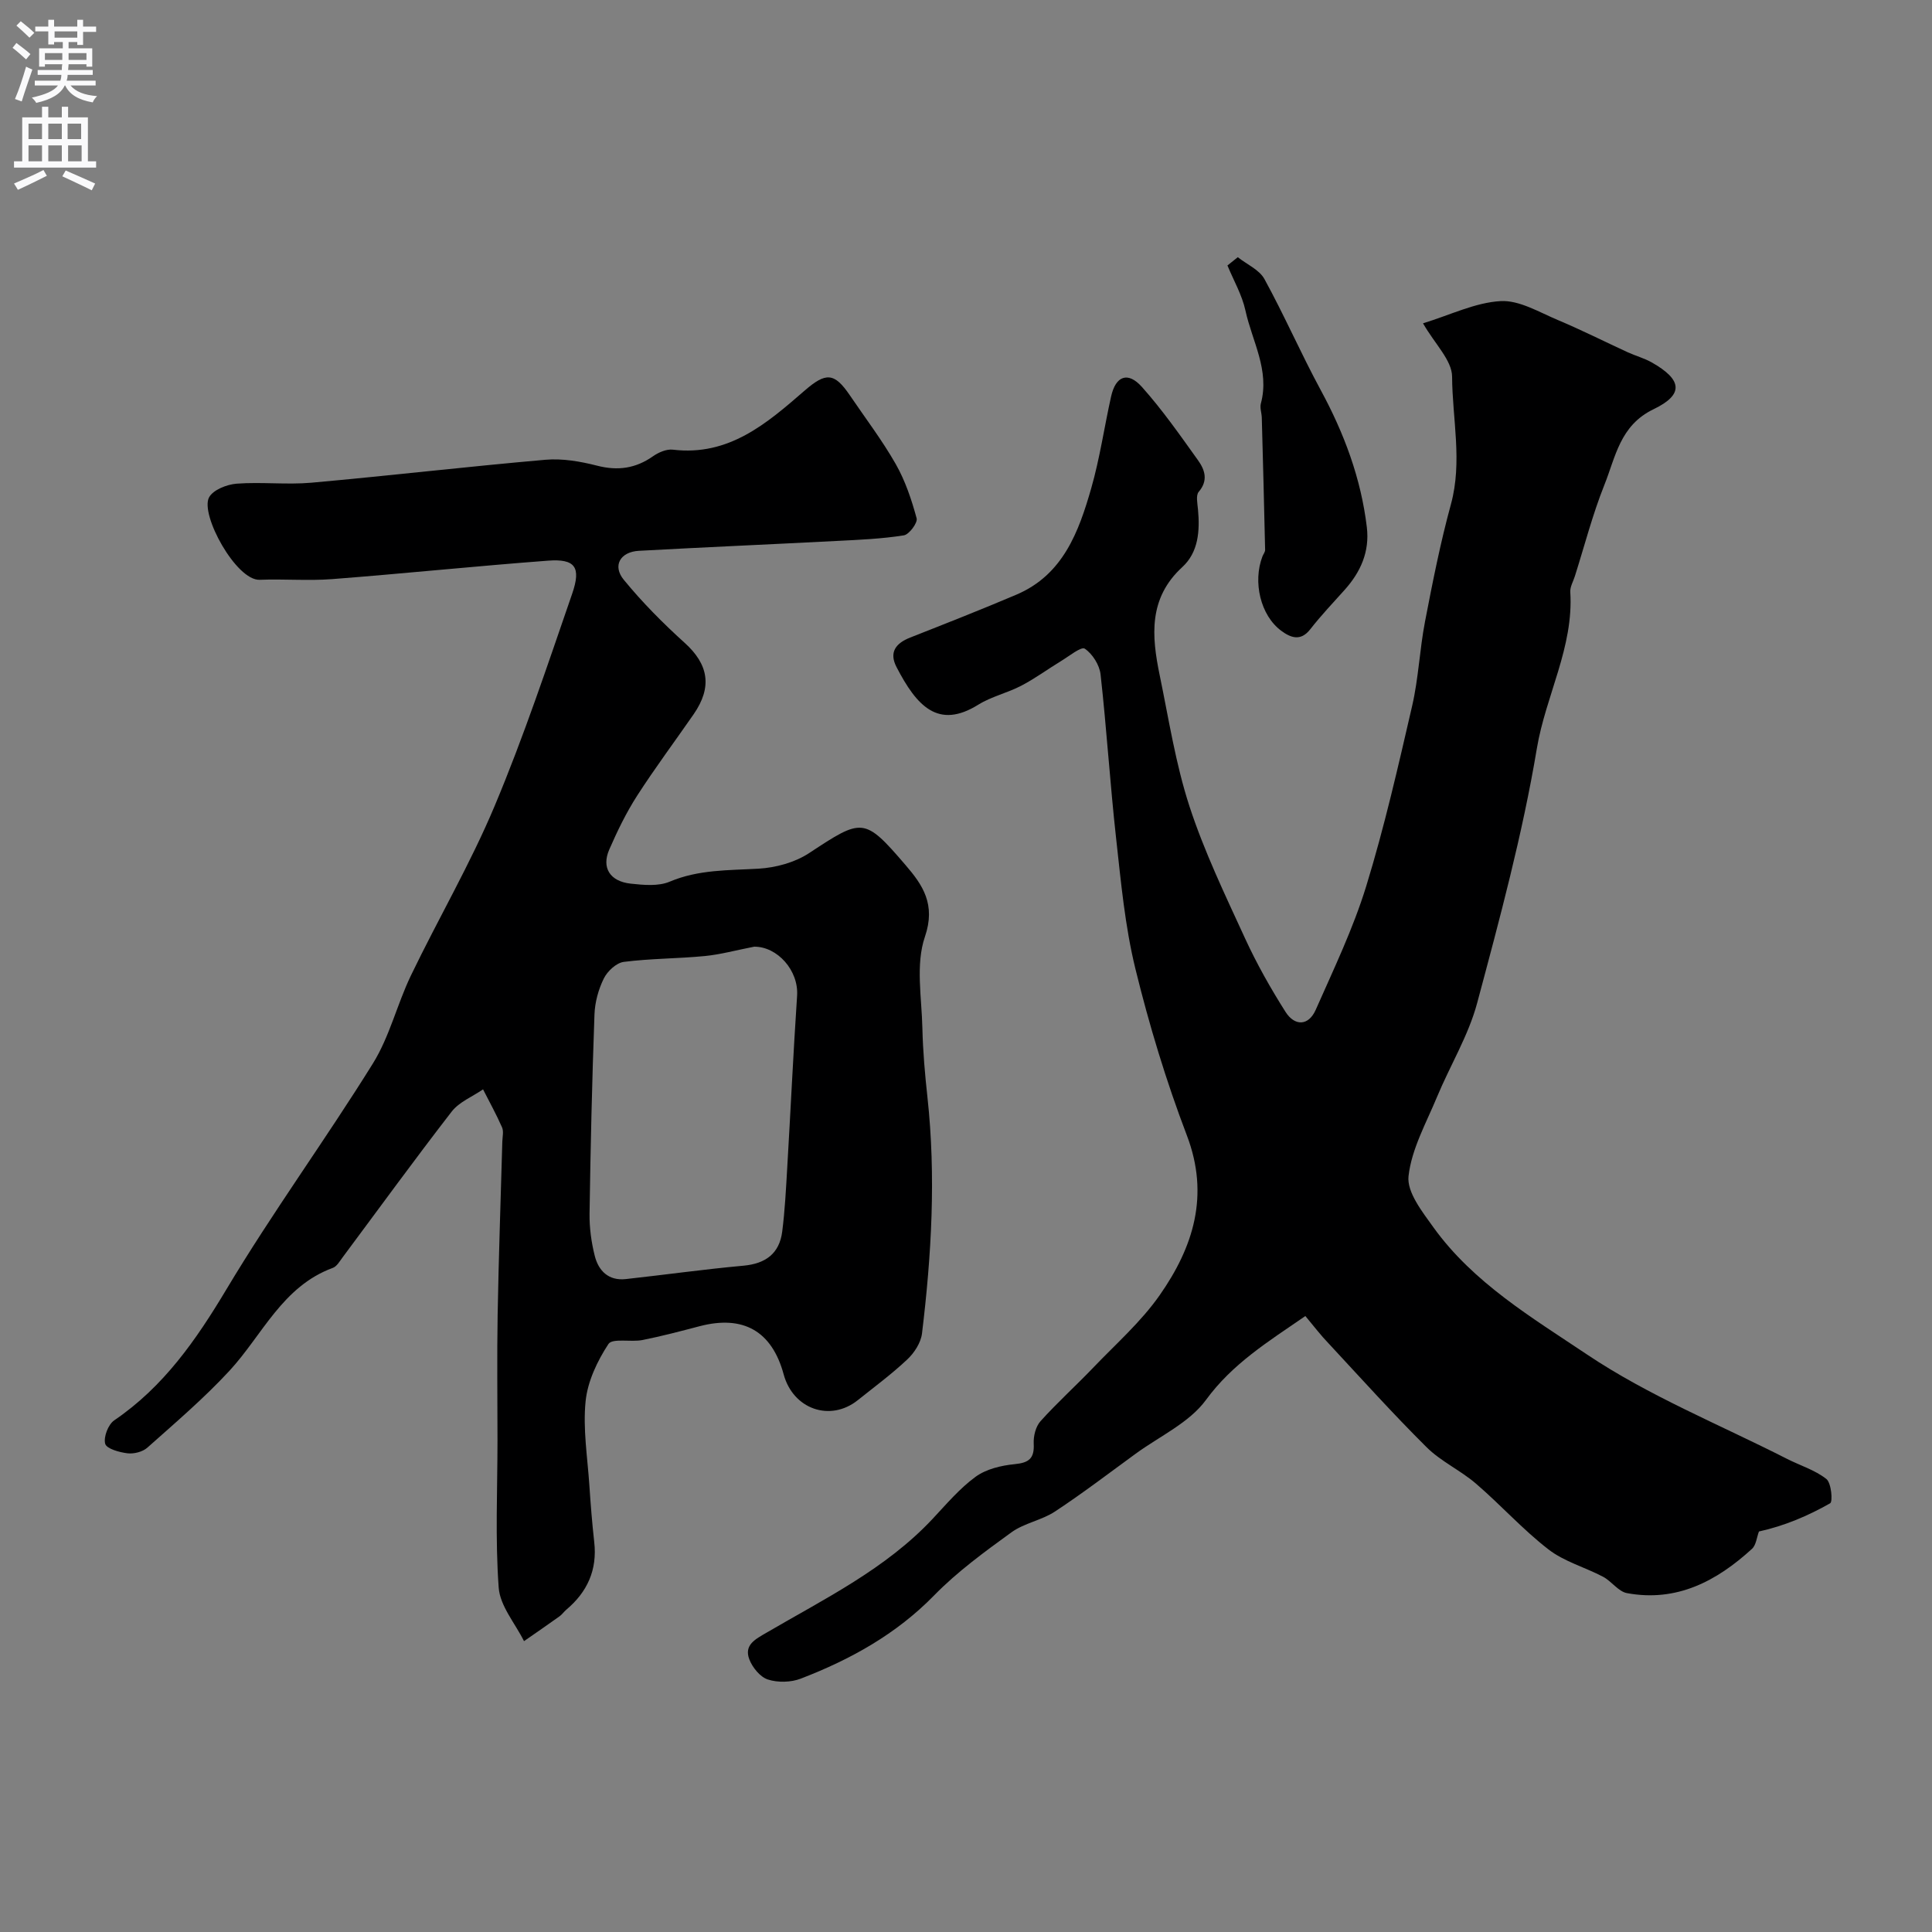
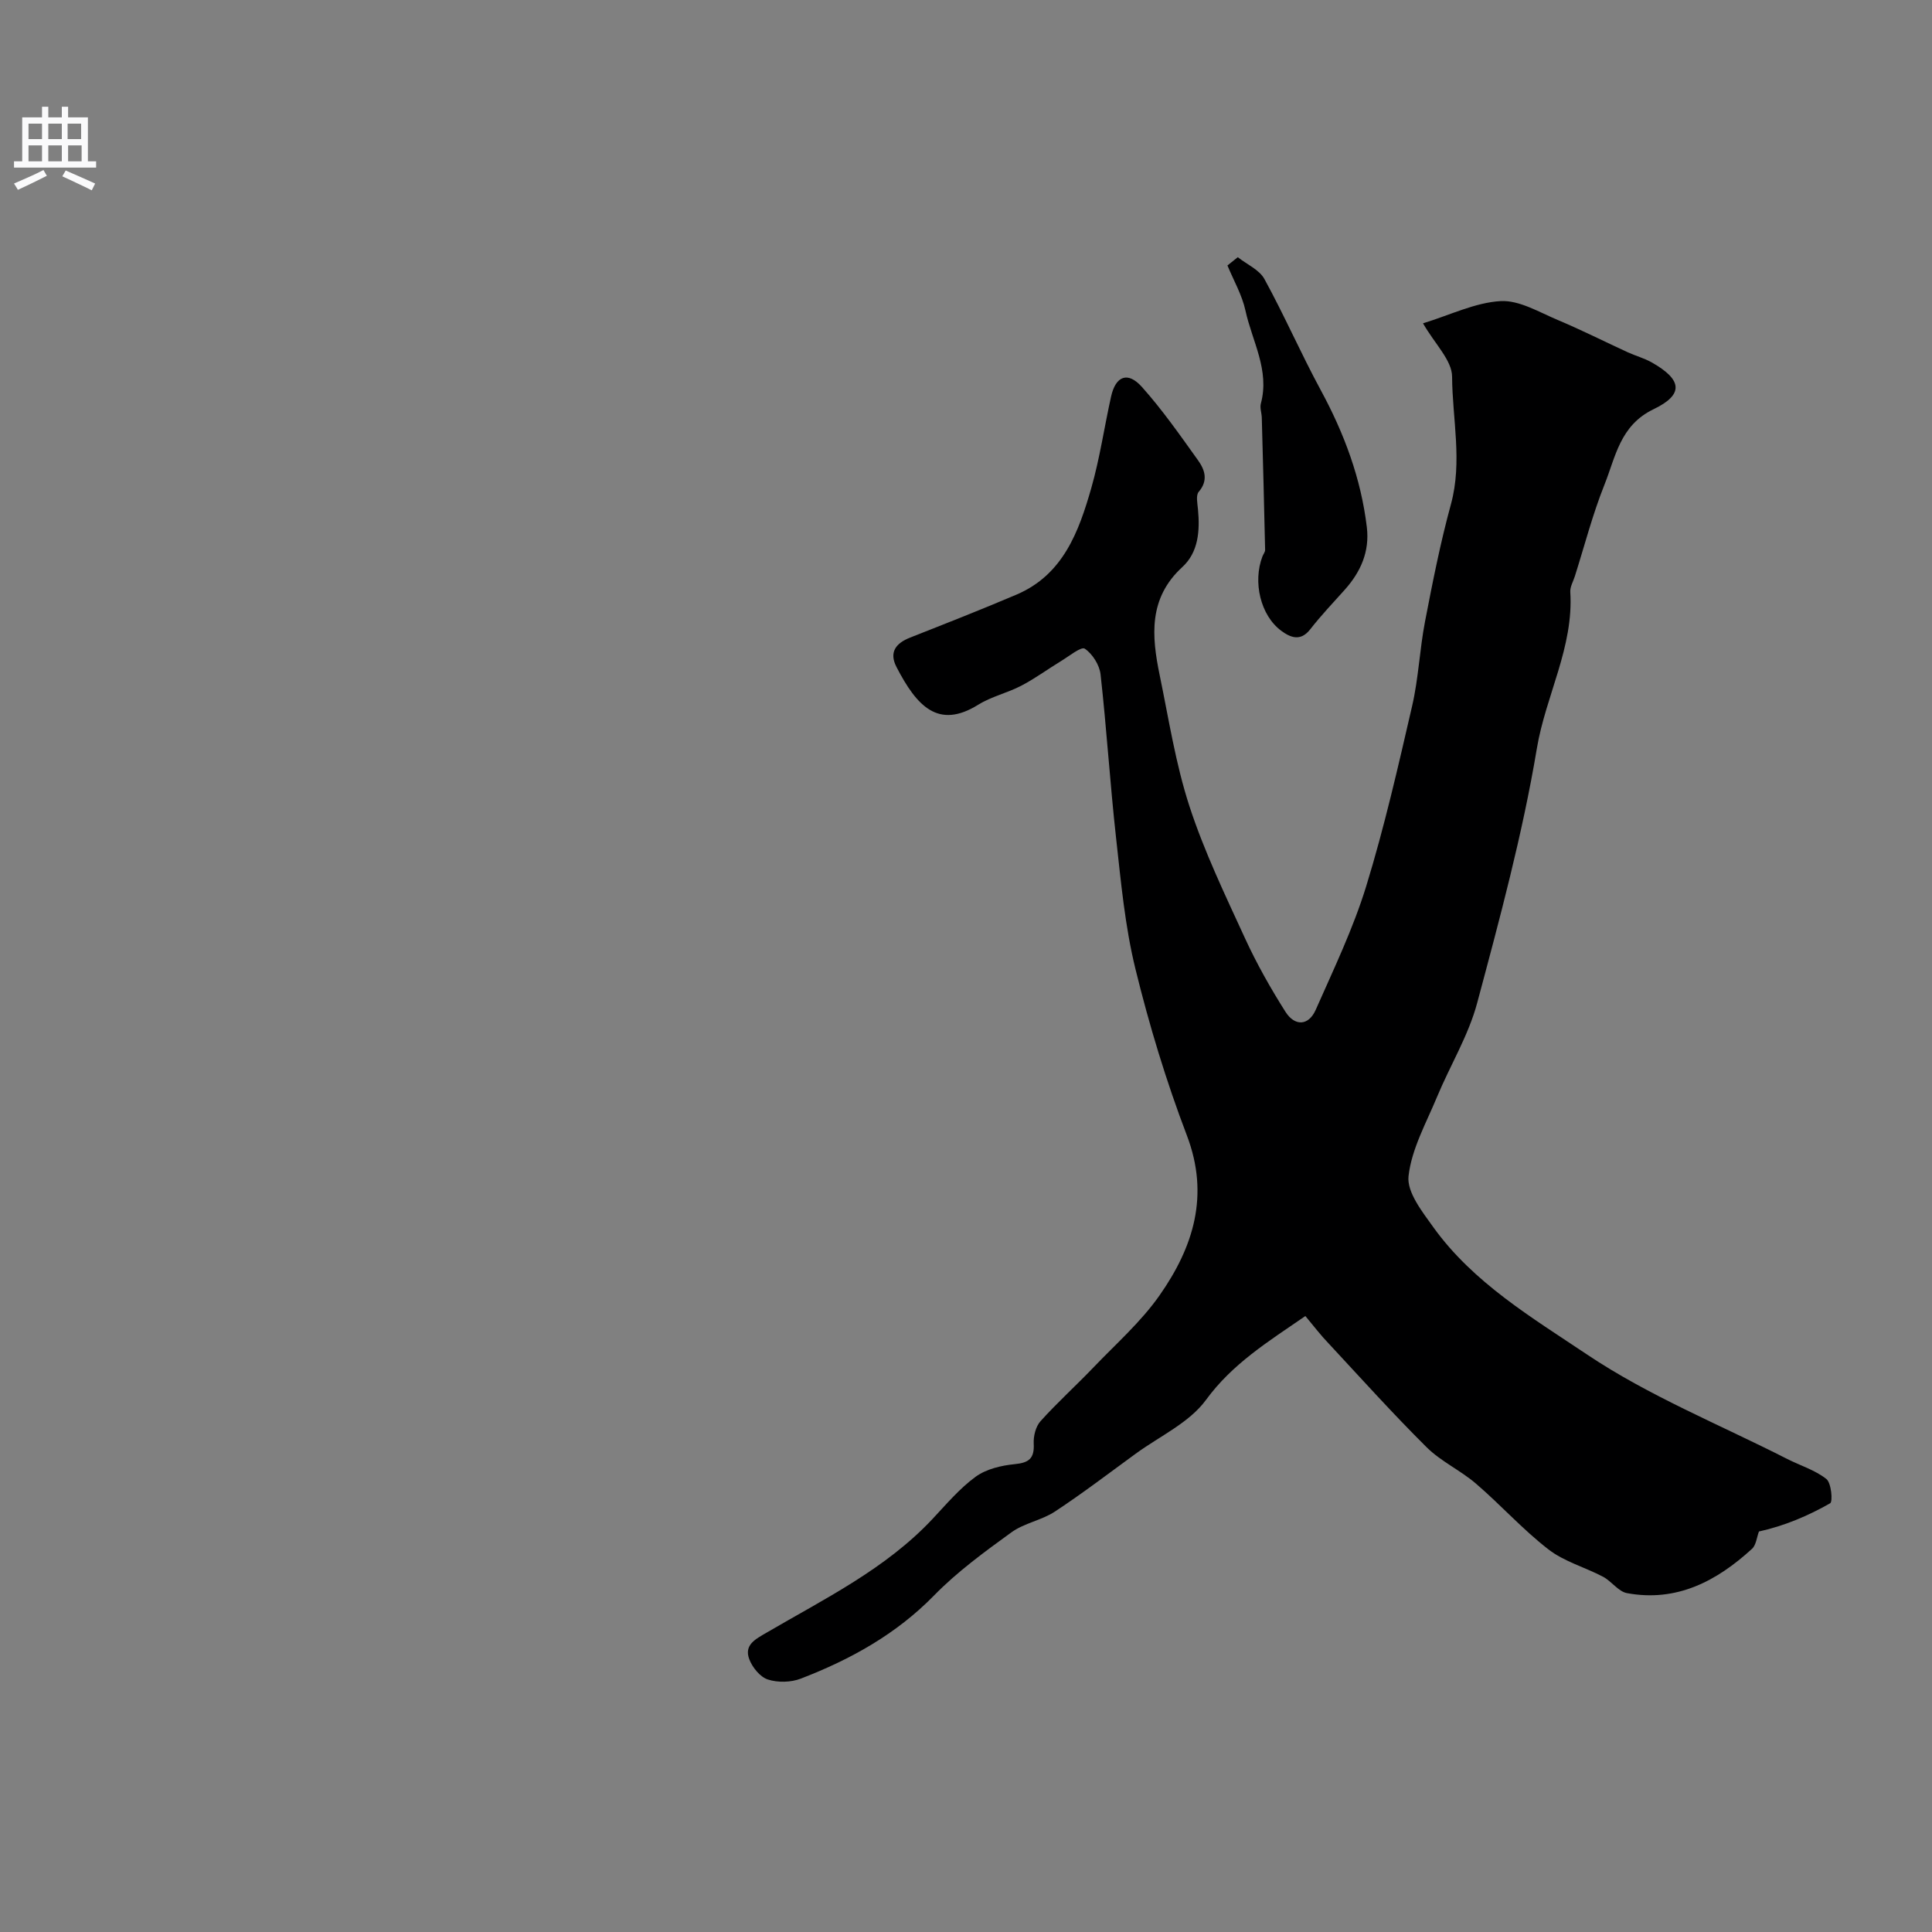
<svg xmlns="http://www.w3.org/2000/svg" enable-background="new 0 0 400 400" viewBox="0 0 400 400">
  <rect x="0" y="0" width="400" height="400" fill="#808080" stroke="none" />
  <g fill="#000001">
    <path d="m270.26 272.47c-7.79 5.36-15.1 9.88-20.57 17.36-3.45 4.73-9.58 7.51-14.54 11.13-5.54 4.04-11 8.21-16.72 11.98-2.76 1.82-6.37 2.39-9.02 4.31-5.57 4.04-11.21 8.15-15.99 13.04-7.88 8.07-17.34 13.29-27.62 17.25-2.04.79-4.77.85-6.83.18-1.6-.52-3.2-2.5-3.84-4.19-1.12-2.98 1.27-4.16 3.57-5.5 12.02-7.03 24.66-13.18 34.39-23.57 2.85-3.04 5.59-6.3 8.91-8.72 2.19-1.59 5.29-2.33 8.07-2.6 2.98-.29 4.11-1.19 3.95-4.25-.08-1.55.41-3.54 1.41-4.65 3.45-3.84 7.3-7.31 10.87-11.04 4.71-4.93 9.94-9.52 13.81-15.06 6.95-9.94 10.36-20.62 5.62-33.06-4.28-11.22-7.79-22.8-10.65-34.47-2.17-8.84-3-18.04-4.01-27.13-1.25-11.26-1.95-22.59-3.21-33.85-.22-1.95-1.67-4.25-3.27-5.33-.73-.49-3.24 1.55-4.87 2.54-2.77 1.68-5.4 3.63-8.26 5.12-2.88 1.51-6.19 2.24-8.92 3.94-8.29 5.16-12.73.32-16.93-7.8-1.58-3.05-.16-4.92 2.83-6.1 7.36-2.9 14.73-5.79 22.01-8.89 9.65-4.11 12.89-13 15.48-22.03 1.78-6.21 2.7-12.67 4.11-18.99.95-4.25 3.45-5.25 6.37-1.99 4.23 4.73 7.9 9.99 11.61 15.17 1.4 1.95 2.21 4.17.16 6.56-.62.73-.26 2.41-.15 3.64.41 4.41.11 8.86-3.25 11.94-7.04 6.46-6.35 14.3-4.68 22.38 1.88 9.09 3.3 18.35 6.16 27.13 3.06 9.37 7.38 18.36 11.51 27.35 2.41 5.25 5.28 10.33 8.37 15.21 1.89 2.99 4.76 2.99 6.27-.42 3.72-8.42 7.74-16.79 10.44-25.55 3.77-12.27 6.63-24.84 9.52-37.36 1.32-5.71 1.55-11.67 2.66-17.44 1.57-8.15 3.18-16.31 5.37-24.31 2.41-8.84.29-17.64.24-26.42-.02-3.38-3.55-6.74-6.02-11.04 5.69-1.75 10.81-4.3 16.06-4.6 3.87-.22 7.99 2.3 11.86 3.92 4.9 2.06 9.65 4.46 14.48 6.68 1.62.74 3.38 1.21 4.93 2.08 6.33 3.58 6.76 6.65.39 9.71-6.96 3.35-7.85 9.88-10.17 15.66-2.45 6.14-4.11 12.59-6.11 18.91-.34 1.08-1.01 2.19-.95 3.25.73 11.43-5.09 21.46-6.92 32.41-2.97 17.76-7.69 35.27-12.36 52.7-1.8 6.73-5.59 12.91-8.3 19.42-2.24 5.41-5.28 10.8-5.91 16.43-.37 3.31 2.84 7.37 5.15 10.59 8.26 11.49 20.45 18.72 31.77 26.31 12.85 8.62 27.51 14.54 41.4 21.61 2.74 1.4 5.83 2.32 8.19 4.19 1.03.82 1.36 4.7.78 5.03-4.57 2.6-9.44 4.67-14.74 5.84-.46 1.21-.58 2.8-1.44 3.59-7.31 6.69-15.59 11.07-25.88 9.17-1.79-.33-3.18-2.45-4.95-3.39-3.74-1.97-8.05-3.13-11.32-5.67-5.33-4.12-9.88-9.22-15.01-13.62-3.2-2.75-7.24-4.58-10.21-7.53-6.98-6.93-13.57-14.26-20.27-21.47-1.59-1.64-2.98-3.47-4.83-5.69z" />
-     <path d="m103 298.24c0-8.67-.12-17.33.03-26 .21-11.96.64-23.92.97-35.87.03-1 .31-2.14-.06-2.97-1.18-2.68-2.6-5.25-3.93-7.86-2.19 1.51-4.93 2.59-6.49 4.6-7.7 9.94-15.09 20.12-22.6 30.2-.59.79-1.19 1.86-2.01 2.16-10.45 3.83-14.57 13.9-21.41 21.31-5.25 5.68-11.19 10.74-16.98 15.9-.98.88-2.79 1.34-4.12 1.18-1.68-.2-4.34-.94-4.62-1.97-.38-1.39.62-4.01 1.88-4.86 10.23-6.96 16.93-16.61 23.21-27.1 9.53-15.94 20.52-30.99 30.33-46.77 3.46-5.56 5.01-12.27 7.88-18.23 5.67-11.77 12.31-23.12 17.35-35.14 6.02-14.34 10.94-29.14 16.02-43.86 1.93-5.58.61-7.3-4.99-6.88-14.92 1.12-29.8 2.67-44.71 3.82-4.97.38-10-.06-14.99.14-4.86.19-12.37-13.5-10.48-17.06.83-1.56 3.68-2.68 5.7-2.84 5.14-.39 10.36.25 15.48-.2 16.17-1.45 32.29-3.34 48.46-4.75 3.51-.31 7.24.34 10.69 1.22 4.31 1.11 8 .58 11.61-1.96 1.14-.8 2.79-1.51 4.1-1.35 11.58 1.38 19.44-5.43 27.27-12.23 4.4-3.82 6.15-3.77 9.38 1 3.2 4.72 6.68 9.28 9.49 14.22 1.97 3.46 3.27 7.36 4.32 11.22.25.92-1.55 3.36-2.66 3.53-4.54.72-9.17.92-13.77 1.15-13.69.71-27.39 1.3-41.08 2.05-3.85.21-5.52 3.08-3.12 6 3.82 4.67 8.12 9 12.6 13.05 4.93 4.45 5.78 9.13 1.86 14.79-3.9 5.63-8.01 11.13-11.71 16.88-2.25 3.5-4.09 7.3-5.76 11.13-1.64 3.76.14 6.59 4.44 7.06 2.67.29 5.73.58 8.07-.41 6-2.53 12.16-2.33 18.41-2.69 3.56-.21 7.5-1.28 10.45-3.22 11.02-7.25 11.39-7.53 19.97 2.47 3.53 4.1 6.32 8.12 4.01 14.86-1.95 5.71-.66 12.58-.52 18.93.11 4.77.53 9.55 1.05 14.3 1.78 16.35.84 32.64-1.13 48.89-.23 1.91-1.59 4.01-3.04 5.37-3.21 3.03-6.79 5.67-10.24 8.43-5.71 4.57-13.4 1.89-15.36-5.33-2.43-8.96-8.36-12.34-17.41-9.97-3.93 1.03-7.86 2.07-11.83 2.86-2.38.47-6.21-.43-7.04.82-2.31 3.52-4.32 7.76-4.73 11.88-.57 5.7.39 11.55.78 17.34.26 3.94.57 7.87 1.01 11.79.65 5.76-1.42 10.32-5.77 13.99-.51.43-.89 1.01-1.43 1.39-2.43 1.74-4.89 3.43-7.34 5.13-1.83-3.68-4.96-7.27-5.24-11.07-.74-10.1-.25-20.31-.25-30.47zm53.15-102.24c-3.86.75-7.02 1.63-10.24 1.94-5.58.54-11.22.5-16.77 1.21-1.53.2-3.38 1.92-4.12 3.42-1.12 2.26-1.85 4.93-1.94 7.45-.5 13.75-.82 27.51-1.02 41.27-.04 2.91.37 5.91 1.08 8.73.78 3.1 2.87 5.19 6.42 4.8 8.12-.89 16.21-2.03 24.35-2.77 4.61-.42 7.46-2.52 8.04-7.07.56-4.39.78-8.83 1.04-13.26.7-11.85 1.25-23.72 2.04-35.56.35-5.25-4.1-10.19-8.88-10.16z" />
    <path d="m256.27 53.25c1.88 1.49 4.46 2.59 5.52 4.53 4.13 7.53 7.56 15.43 11.65 22.98 4.85 8.95 8.34 18.27 9.55 28.4.6 5.06-1.28 9.26-4.59 12.96-2.41 2.69-4.91 5.32-7.13 8.17-2.02 2.59-4.11 1.7-6.01.3-4.28-3.16-5.92-10.11-3.88-15.4.18-.46.56-.91.55-1.35-.2-9.12-.44-18.24-.69-27.36-.03-.99-.43-2.04-.19-2.94 1.86-6.9-1.81-12.89-3.19-19.23-.7-3.23-2.45-6.24-3.73-9.35.71-.57 1.42-1.14 2.14-1.71z" />
  </g>
-   <path d="m2.6 9.9.8-1c.9.7 1.9 1.4 2.9 2.3l-.9 1.1c-1.1-1-2-1.8-2.8-2.4zm.5 10.6c.9-2.1 1.6-4.3 2.3-6.7.4.2.8.4 1.3.6-.7 2.1-1.5 4.3-2.2 6.6zm.3-15.2.9-.9c1 .8 2 1.6 2.8 2.4l-1 1c-.9-.9-1.8-1.7-2.7-2.5zm12.6-1.2h1.2v1.4h2.7v1.1h-2.7v2.7h-1.2v-.6h-1.8v1.3h4.9v3.8h-1.2v-.5h-3.7c0 .4-.1.9-.1 1.2h5.1v1h-5.2c0 .5-.1.9-.2 1.2h6v1h-5.2c1.1 1.3 2.9 2 5.5 2.2-.4.4-.7.8-.9 1.3-2.9-.5-4.8-1.6-5.7-3.5h-.1c-.8 1.7-2.7 2.9-5.9 3.6-.2-.4-.6-.8-.9-1.1 2.8-.6 4.6-1.4 5.4-2.5h-4.8v-1h5.3c.1-.3.2-.7.2-1.2h-4.9v-1h5c0-.4 0-.8.1-1.2h-3.6v.5h-1.2v-3.8h4.9v-1.3h-1.8v.5h-1.2v-2.7h-2.7v-1h2.7v-1.4h1.2v1.4h4.8zm-6.7 8.3h3.6c0-.4 0-.9 0-1.4h-3.6zm1.9-4.6h4.8v-1.3h-4.7v1.3zm6.7 3.2h-3.7v1.4h3.7v-2.4z" fill="#fafafb" />
  <path d="m8.7 22.1h1.3v2.2h2.8v-2.2h1.3v2.2h4.1v9.1h1.7v1.3h-17v-1.3h1.7v-9.1h4.1zm.3 13.1.7 1.2c-1.8.9-3.8 1.9-6 2.9-.2-.4-.5-.8-.8-1.3 2.3-1 4.4-1.9 6.1-2.8zm-3.1-6.4h2.8v-3.2h-2.8zm0 4.6h2.8v-3.3h-2.8zm4.1-4.6h2.8v-3.2h-2.8zm0 4.6h2.8v-3.3h-2.8zm3.6 1.9c2.1.9 4.1 1.8 6.1 2.7l-.7 1.4c-2.2-1.1-4.2-2-6.1-2.9zm3.2-9.7h-2.8v3.2h2.8zm-2.7 7.8h2.8v-3.3h-2.8z" fill="#fafafb" />
</svg>